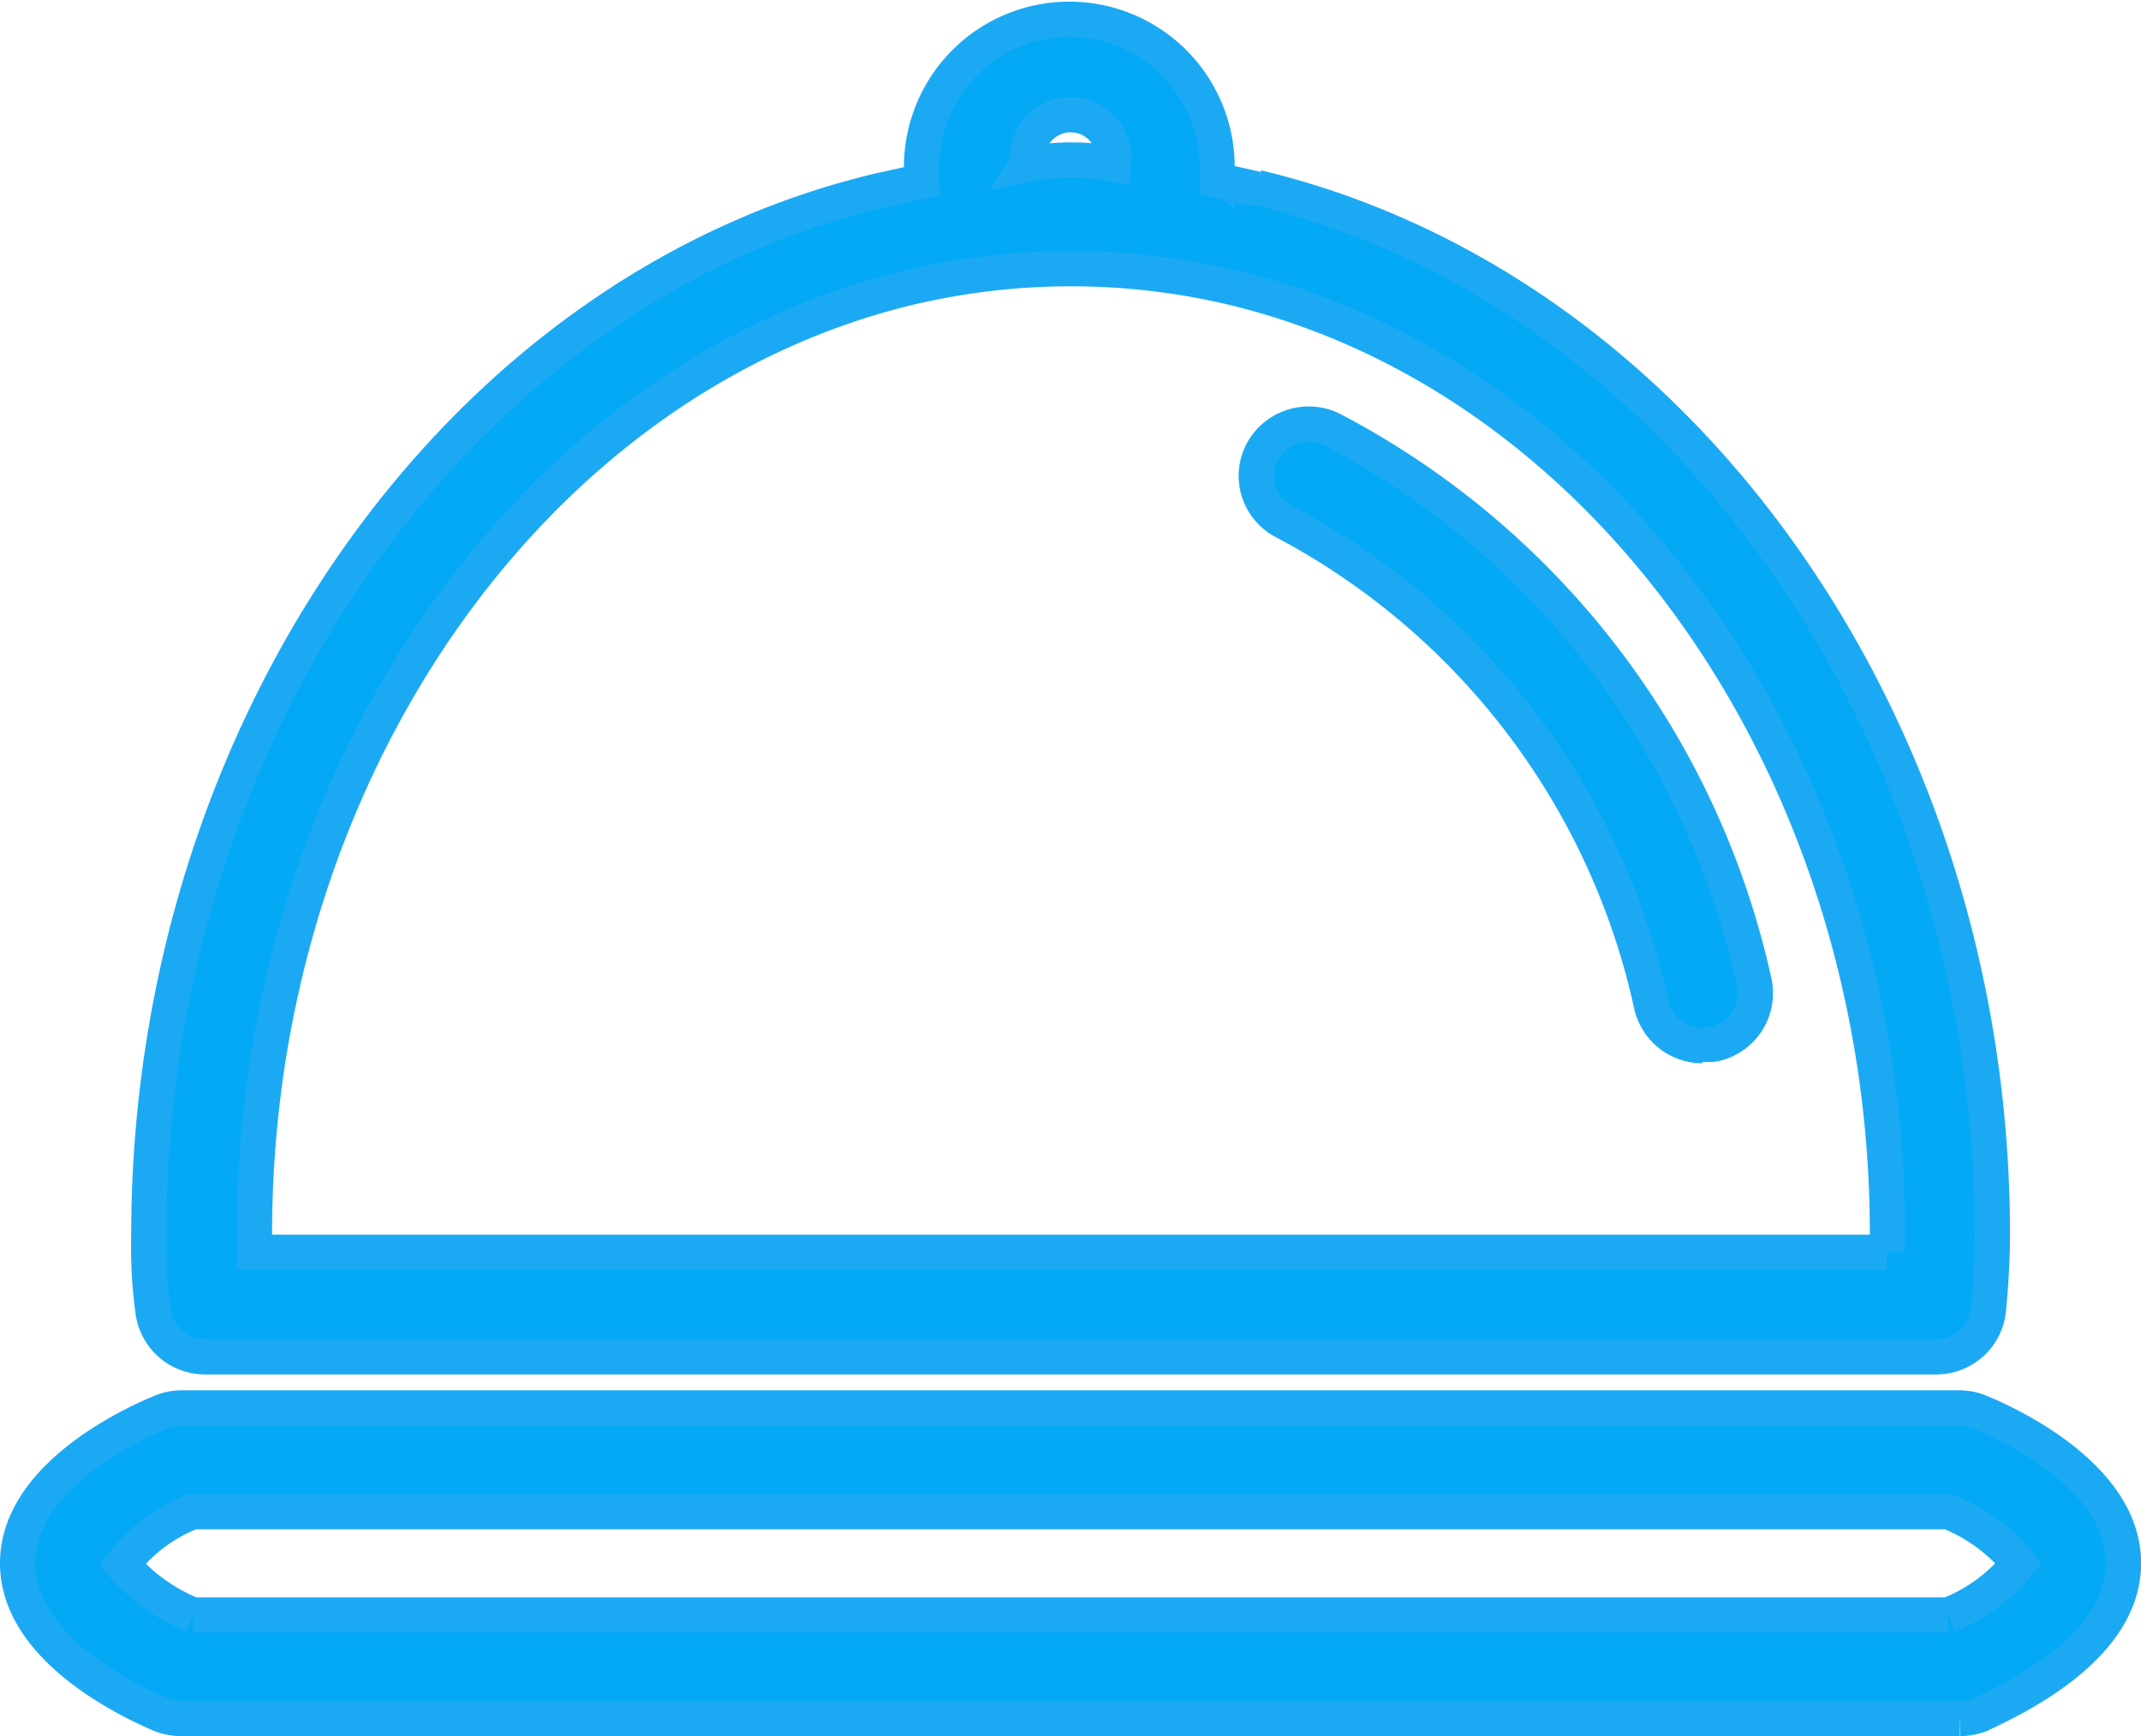
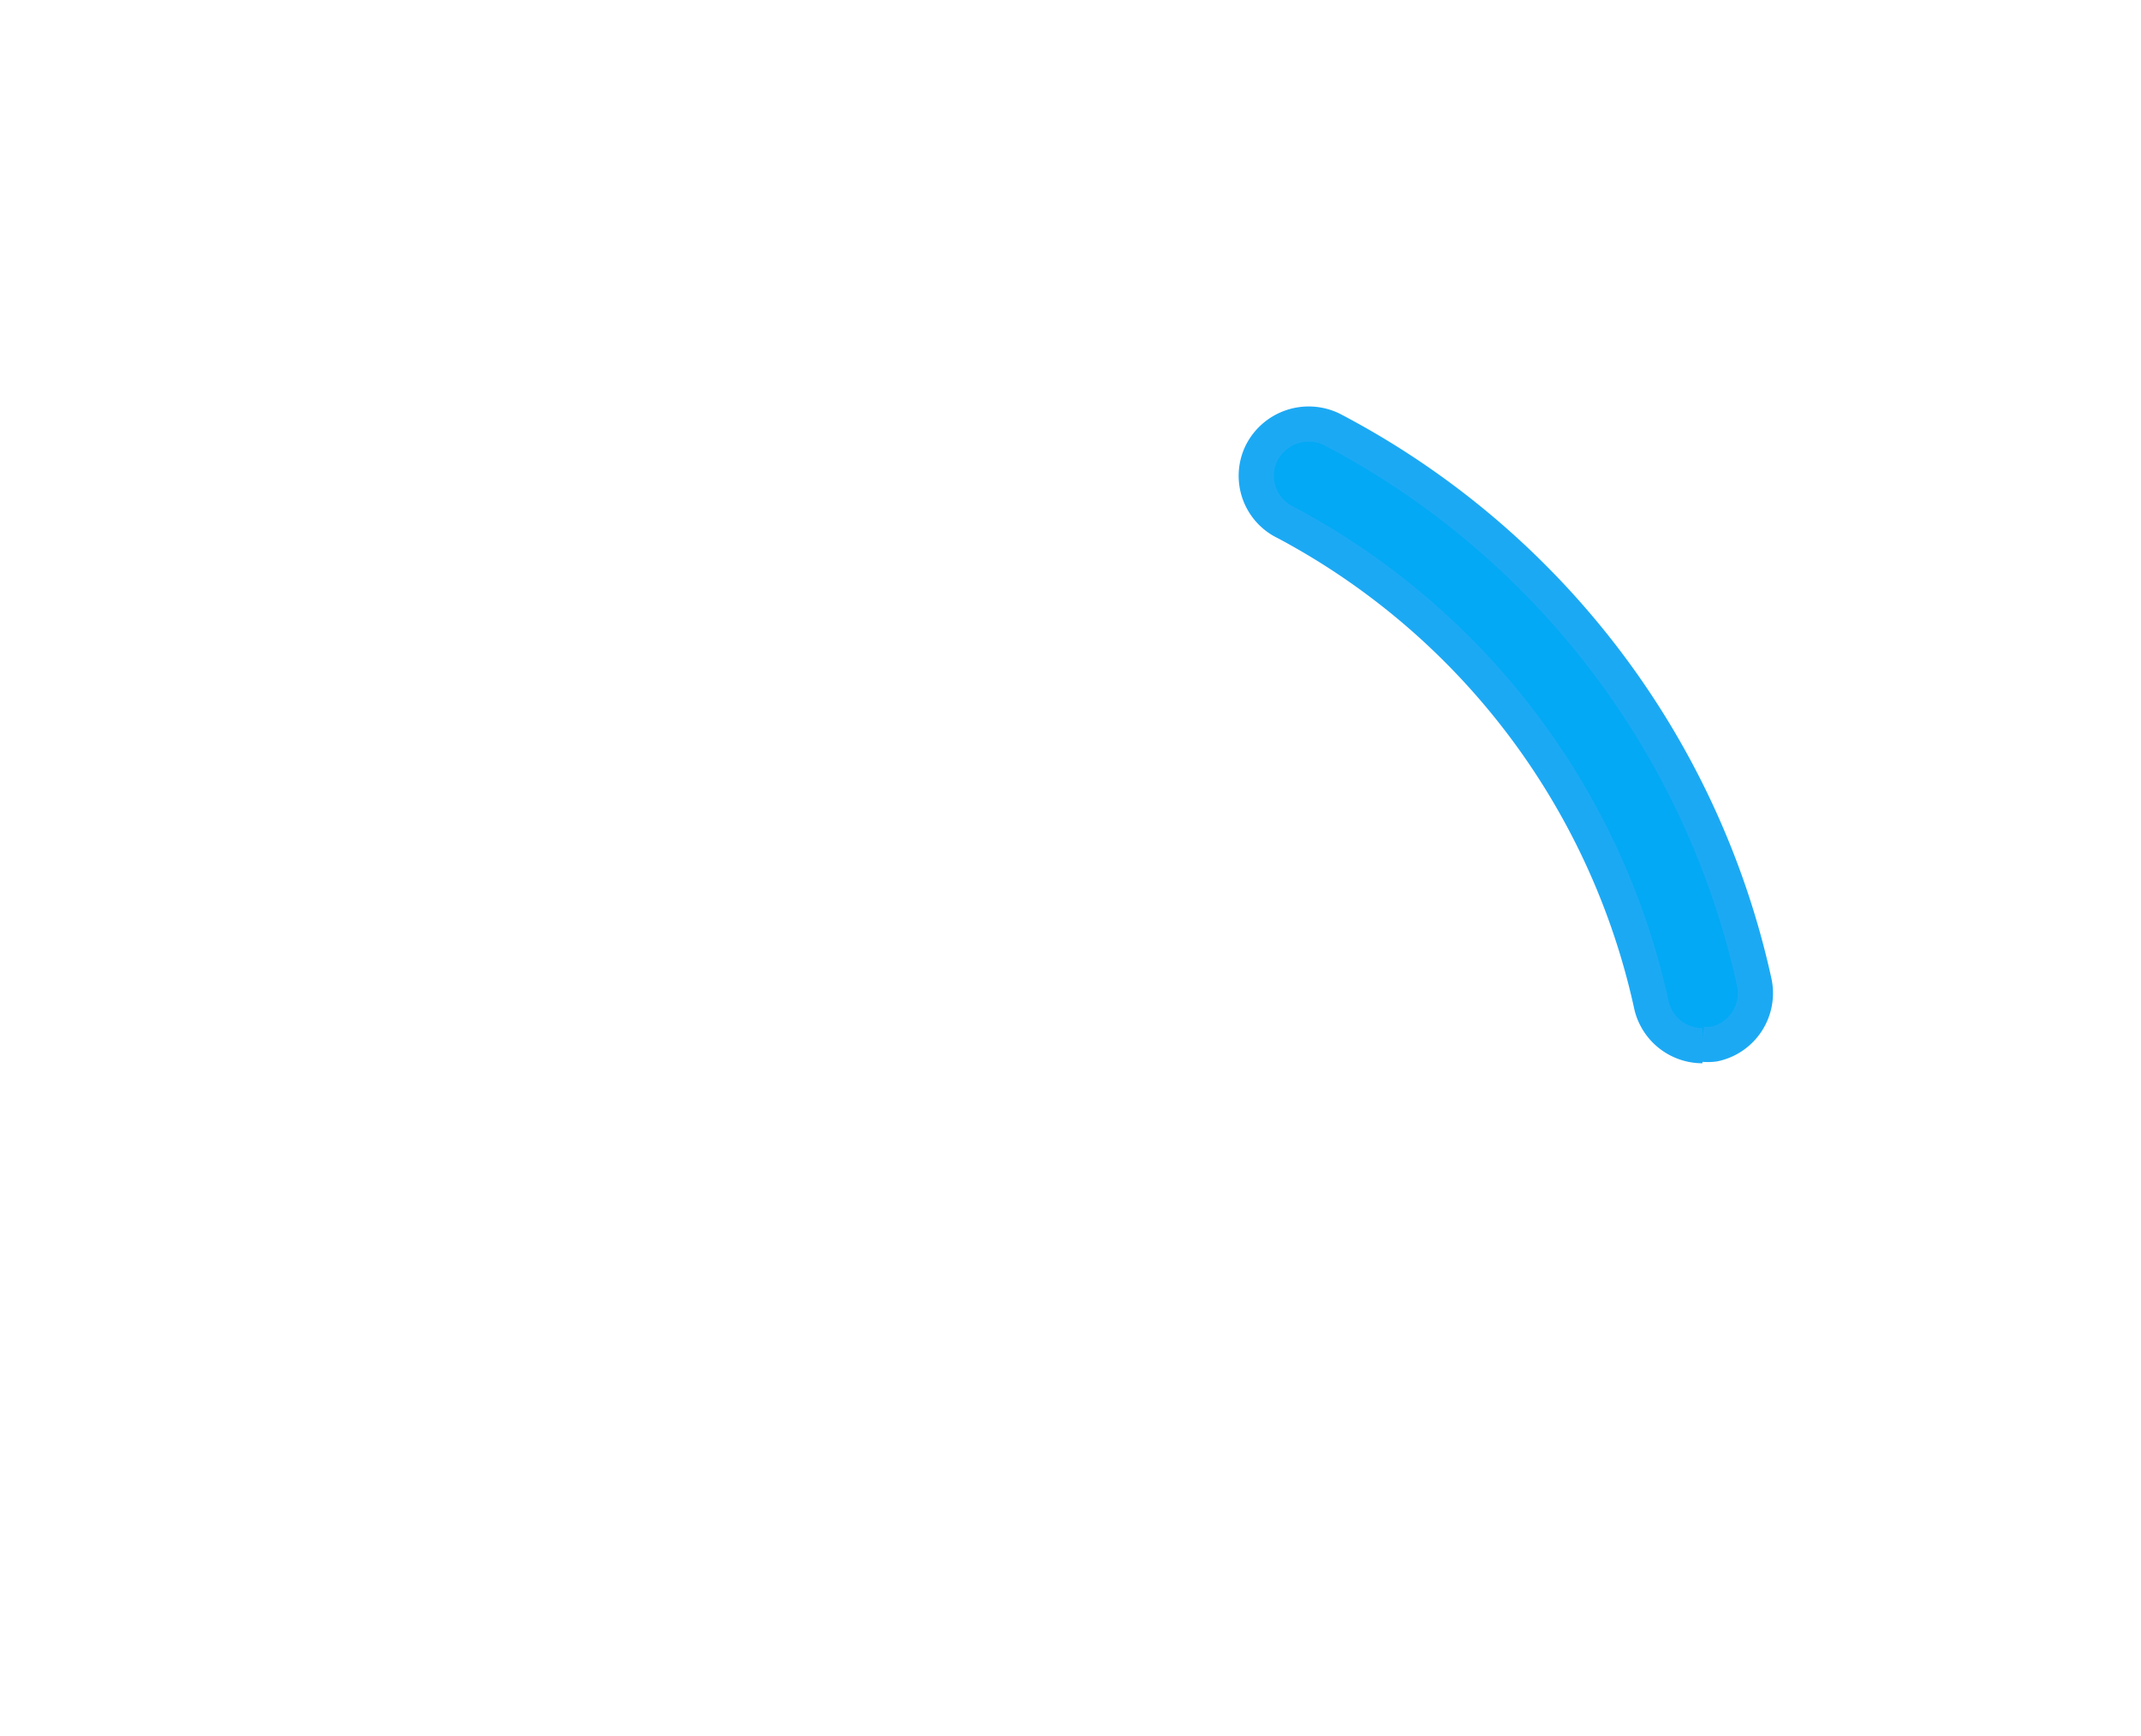
<svg xmlns="http://www.w3.org/2000/svg" width="18.24" height="14.792" viewBox="0 0 18.24 14.792">
  <g id="noun-food-4659674" transform="translate(-117.969 -93.723)">
-     <path id="Tracé_912" data-name="Tracé 912" d="M134.664,402.341H119.514a.524.524,0,0,1-.176-.034c-.284-.122-1.219-.569-1.219-1.29s.934-1.168,1.219-1.286a.454.454,0,0,1,.176-.037h15.151a.454.454,0,0,1,.176.037c.284.118,1.219.565,1.219,1.286s-.934,1.154-1.219,1.29a.524.524,0,0,1-.176.034m-15.052-.883h14.954a1.438,1.438,0,0,0,.6-.44,1.469,1.469,0,0,0-.6-.44H119.612a1.353,1.353,0,0,0-.6.45,1.564,1.564,0,0,0,.6.43" transform="translate(0 -293.977)" fill="#03a9f4" stroke="#1ca9f4" stroke-width="0.3" />
-     <path id="Tracé_913" data-name="Tracé 913" d="M156.439,95.333l-.338-.075v-.112a1.259,1.259,0,0,0-2.518,0,.712.712,0,0,0,0,.122l-.338.074c-3.608.843-6.245,4.6-6.245,8.9a3.99,3.99,0,0,0,.034.64.447.447,0,0,0,.447.4h14.748a.447.447,0,0,0,.443-.4c.02-.206.034-.43.034-.643,0-4.3-2.637-8.052-6.265-8.919m-1.953-.2a.369.369,0,1,1,.731,0,1.863,1.863,0,0,0-.366-.034A1.889,1.889,0,0,0,154.486,95.123Zm7.318,9.271H147.9v-.156c0-3.9,2.346-7.288,5.582-8.063a5.98,5.98,0,0,1,2.748,0c3.236.775,5.582,4.163,5.582,8.063v.156" transform="translate(-27.763 0)" fill="#03a9f4" stroke="#1ca9f4" stroke-width="0.3" />
    <path id="Tracé_914" data-name="Tracé 914" d="M394.8,188.294a.446.446,0,0,1-.433-.338,6.14,6.14,0,0,0-3.117-4.119h0a.44.44,0,0,1-.206-.592.45.45,0,0,1,.6-.2,7.011,7.011,0,0,1,3.595,4.7h0a.443.443,0,0,1-.339.535.393.393,0,0,1-.108,0" transform="translate(-262.327 -85.663)" fill="#03a9f4" stroke="#1ca9f4" stroke-width="0.3" />
  </g>
</svg>